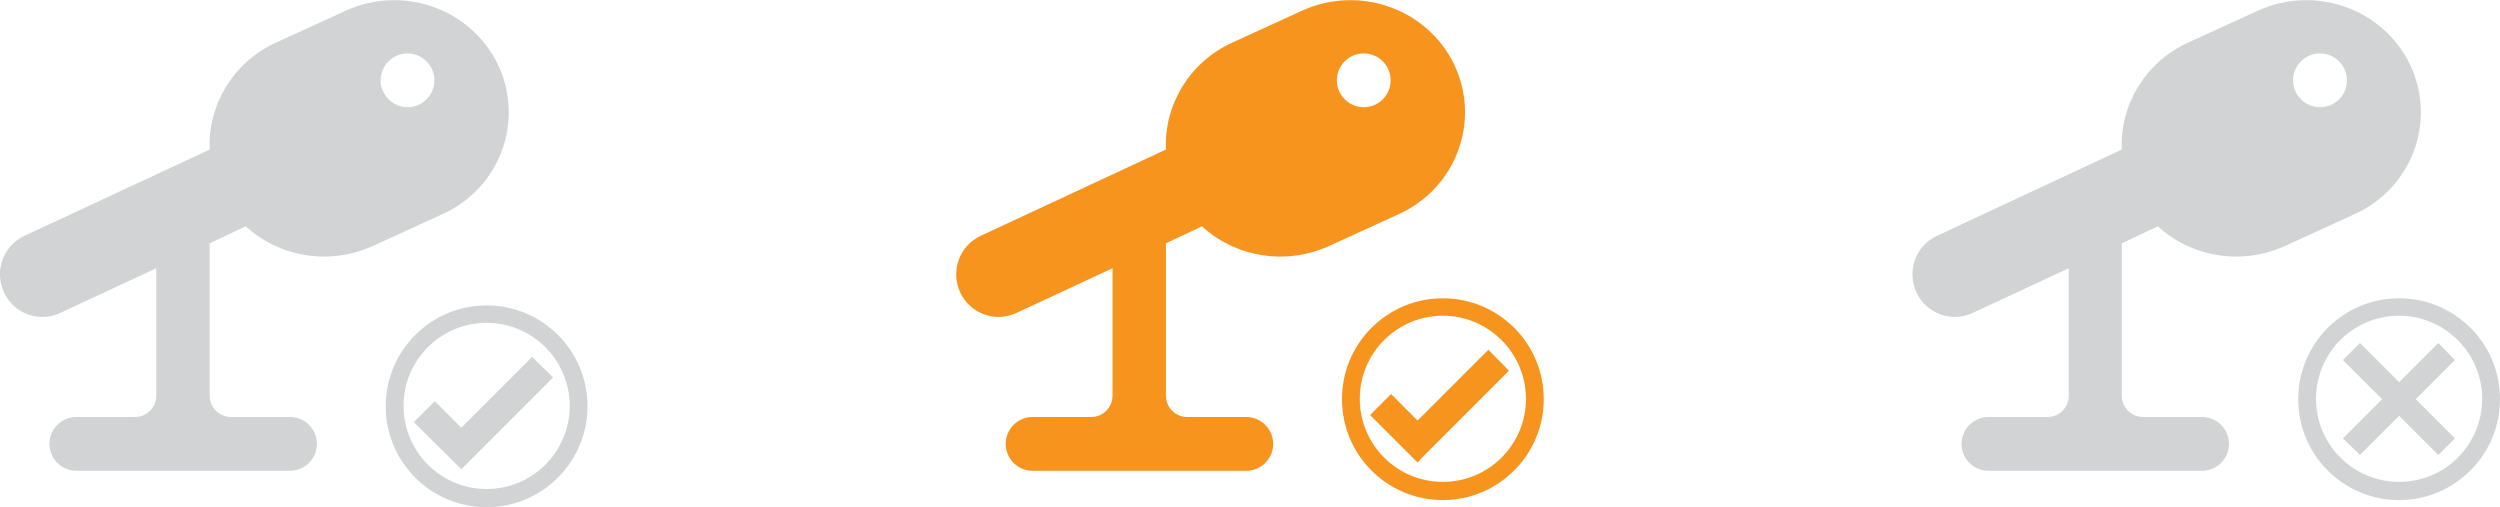
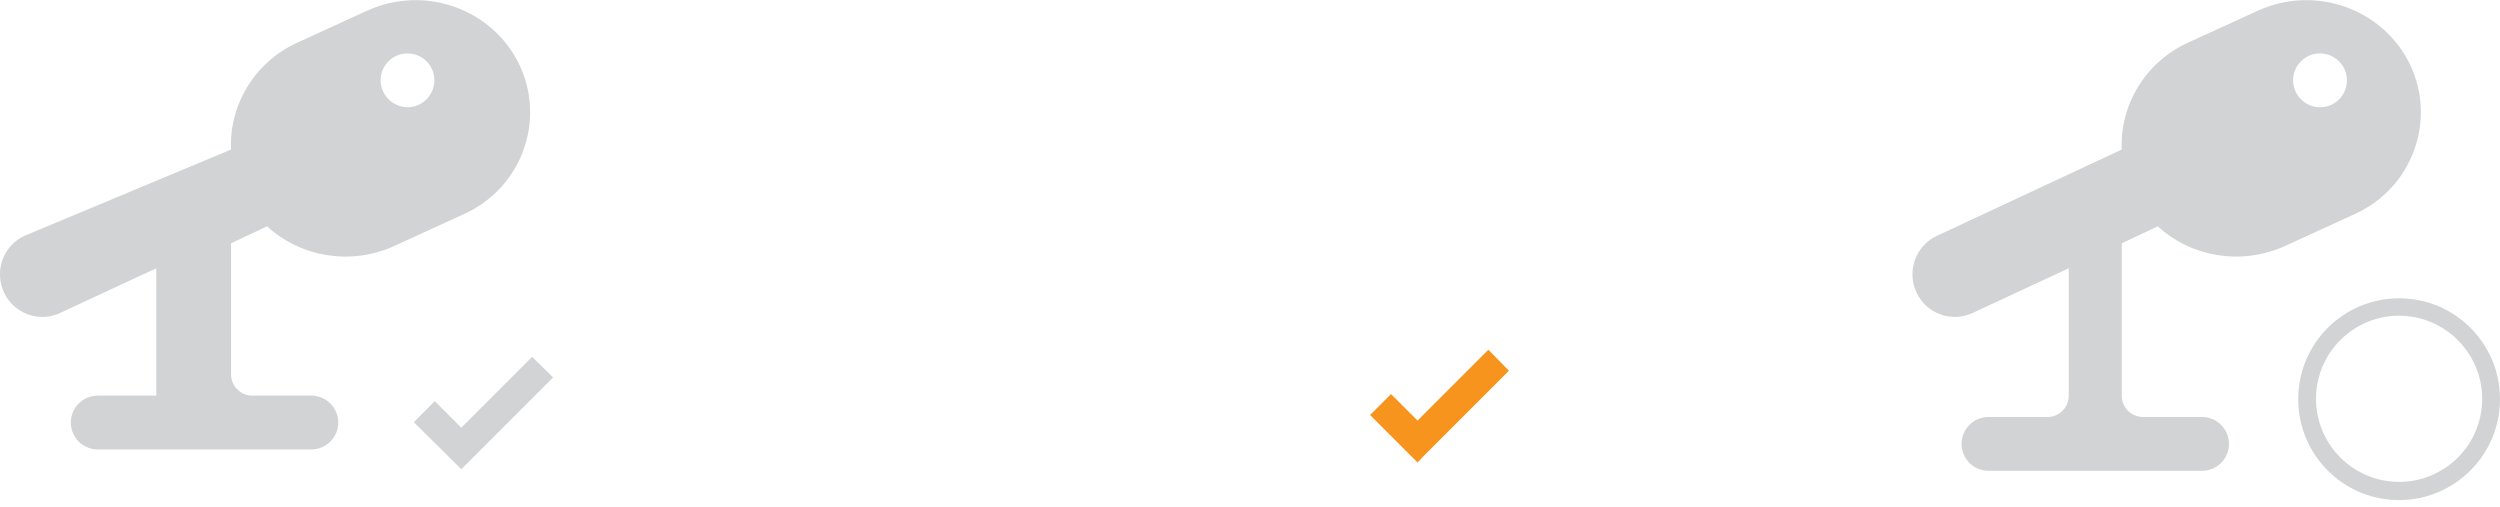
<svg xmlns="http://www.w3.org/2000/svg" version="1.1" id="Layer_1" x="0px" y="0px" viewBox="455 -33.3 631.9 128.2" style="enable-background:new 455 -33.3 631.9 128.2;" xml:space="preserve">
  <style type="text/css">
	.st0{fill:#D1D3D4;}
	.st1{fill:#F7941E;}
</style>
  <g>
    <path class="st0" d="M944.6,26.3c-5.4,2.5-7.7,8.9-5.2,14.3s8.9,7.7,14.2,5.2l24.3-11.3v32.2c0,3-2.4,5.4-5.4,5.4h-14.9   c-3.7,0-6.8,3-6.8,6.8c0,3.7,3,6.8,6.8,6.8h54c3.7,0,6.8-3,6.8-6.8c0-3.7-3-6.8-6.8-6.8h-14.9c-3,0-5.4-2.4-5.4-5.4V28.2l9.1-4.3   c8.4,7.7,21,10,32.1,5l17.7-8.1c14.5-6.6,20.7-23.5,14-37.7c-6.8-14.2-24-20.3-38.5-13.7l-17.7,8.1c-10.9,5-17.2,15.9-16.7,27   L944.6,26.3z M1034.6-13c0-3.7,3-6.8,6.8-6.8c3.7,0,6.8,3,6.8,6.8s-3,6.8-6.8,6.8C1037.6-6.2,1034.6-9.3,1034.6-13z" />
    <g>
      <g>
        <path class="st0" d="M1061.4,93.1c-14.1,0-25.5-11.4-25.5-25.5s11.4-25.5,25.5-25.5s25.5,11.4,25.5,25.5S1075.4,93.1,1061.4,93.1     z M1061.4,46.5c-11.6,0-21,9.4-21,21s9.4,21,21,21s21-9.4,21-21C1082.4,56,1073,46.5,1061.4,46.5z" />
      </g>
      <g>
-         <polygon class="st0" points="1065.6,67.6 1075.5,57.7 1071.3,53.4 1061.4,63.3 1051.5,53.4 1047.2,57.7 1057.1,67.6 1047.2,77.5      1051.5,81.7 1061.4,71.8 1071.3,81.7 1075.5,77.5    " />
-       </g>
+         </g>
    </g>
  </g>
  <g>
-     <path class="st1" d="M702.9,26.3c-5.4,2.5-7.7,8.9-5.2,14.3s8.9,7.7,14.2,5.2l24.3-11.3v32.2c0,3-2.4,5.4-5.4,5.4H716   c-3.7,0-6.8,3-6.8,6.8c0,3.7,3,6.8,6.8,6.8h54c3.7,0,6.8-3,6.8-6.8c0-3.7-3-6.8-6.8-6.8h-14.9c-3,0-5.4-2.4-5.4-5.4V28.2l9.1-4.3   c8.4,7.7,21,10,32.1,5l17.7-8.1c14.5-6.6,20.7-23.5,14-37.7c-6.8-14.2-24-20.3-38.5-13.7l-17.7,8.1c-10.9,5-17.2,15.9-16.7,27   L702.9,26.3z M792.9-13c0-3.7,3-6.8,6.8-6.8c3.7,0,6.8,3,6.8,6.8c0,3.7-3,6.8-6.8,6.8S792.9-9.3,792.9-13z" />
    <g>
      <g>
-         <path class="st1" d="M819.7,93.1c-14.1,0-25.5-11.4-25.5-25.5s11.4-25.5,25.5-25.5c14.1,0,25.5,11.4,25.5,25.5     S833.7,93.1,819.7,93.1z M819.7,46.5c-11.6,0-21,9.4-21,21s9.4,21,21,21c11.6,0,21-9.4,21-21C840.7,56,831.3,46.5,819.7,46.5z" />
-       </g>
+         </g>
      <g>
        <polygon class="st1" points="831.2,55.1 813.3,73 806.6,66.3 801.3,71.6 813.3,83.6 814.8,82 814.8,82 836.4,60.4    " />
      </g>
    </g>
  </g>
  <g>
-     <path class="st0" d="M461.2,26.3c-5.4,2.5-7.7,8.9-5.2,14.3s8.9,7.7,14.2,5.2l24.3-11.3v32.2c0,3-2.4,5.4-5.4,5.4h-14.8   c-3.7,0-6.8,3-6.8,6.8c0,3.7,3,6.8,6.8,6.8h54c3.7,0,6.8-3,6.8-6.8c0-3.7-3-6.8-6.8-6.8h-14.9c-3,0-5.4-2.4-5.4-5.4V28.2l9.1-4.3   c8.4,7.7,21,10,32.1,5l17.7-8.1c14.5-6.6,20.7-23.5,14-37.7c-6.8-14.2-24-20.3-38.5-13.7l-17.7,8.1c-10.9,5-17.2,15.9-16.7,27   L461.2,26.3z M551.2-13c0-3.7,3-6.8,6.8-6.8c3.7,0,6.8,3,6.8,6.8c0,3.7-3,6.8-6.8,6.8C554.3-6.2,551.2-9.3,551.2-13z" />
+     <path class="st0" d="M461.2,26.3c-5.4,2.5-7.7,8.9-5.2,14.3s8.9,7.7,14.2,5.2l24.3-11.3v32.2h-14.8   c-3.7,0-6.8,3-6.8,6.8c0,3.7,3,6.8,6.8,6.8h54c3.7,0,6.8-3,6.8-6.8c0-3.7-3-6.8-6.8-6.8h-14.9c-3,0-5.4-2.4-5.4-5.4V28.2l9.1-4.3   c8.4,7.7,21,10,32.1,5l17.7-8.1c14.5-6.6,20.7-23.5,14-37.7c-6.8-14.2-24-20.3-38.5-13.7l-17.7,8.1c-10.9,5-17.2,15.9-16.7,27   L461.2,26.3z M551.2-13c0-3.7,3-6.8,6.8-6.8c3.7,0,6.8,3,6.8,6.8c0,3.7-3,6.8-6.8,6.8C554.3-6.2,551.2-9.3,551.2-13z" />
    <g>
      <g>
-         <path class="st0" d="M578,94.9c-14.1,0-25.5-11.4-25.5-25.5s11.4-25.5,25.5-25.5c14.1,0,25.5,11.4,25.5,25.5     C603.5,83.4,592.1,94.9,578,94.9z M578,48.3c-11.6,0-21,9.4-21,21s9.4,21,21,21c11.6,0,21-9.4,21-21S589.6,48.3,578,48.3z" />
-       </g>
+         </g>
      <g>
        <polygon class="st0" points="589.5,56.9 571.6,74.8 564.9,68.1 559.6,73.4 571.6,85.3 573.1,83.8 573.1,83.8 594.8,62.1    " />
      </g>
    </g>
  </g>
</svg>